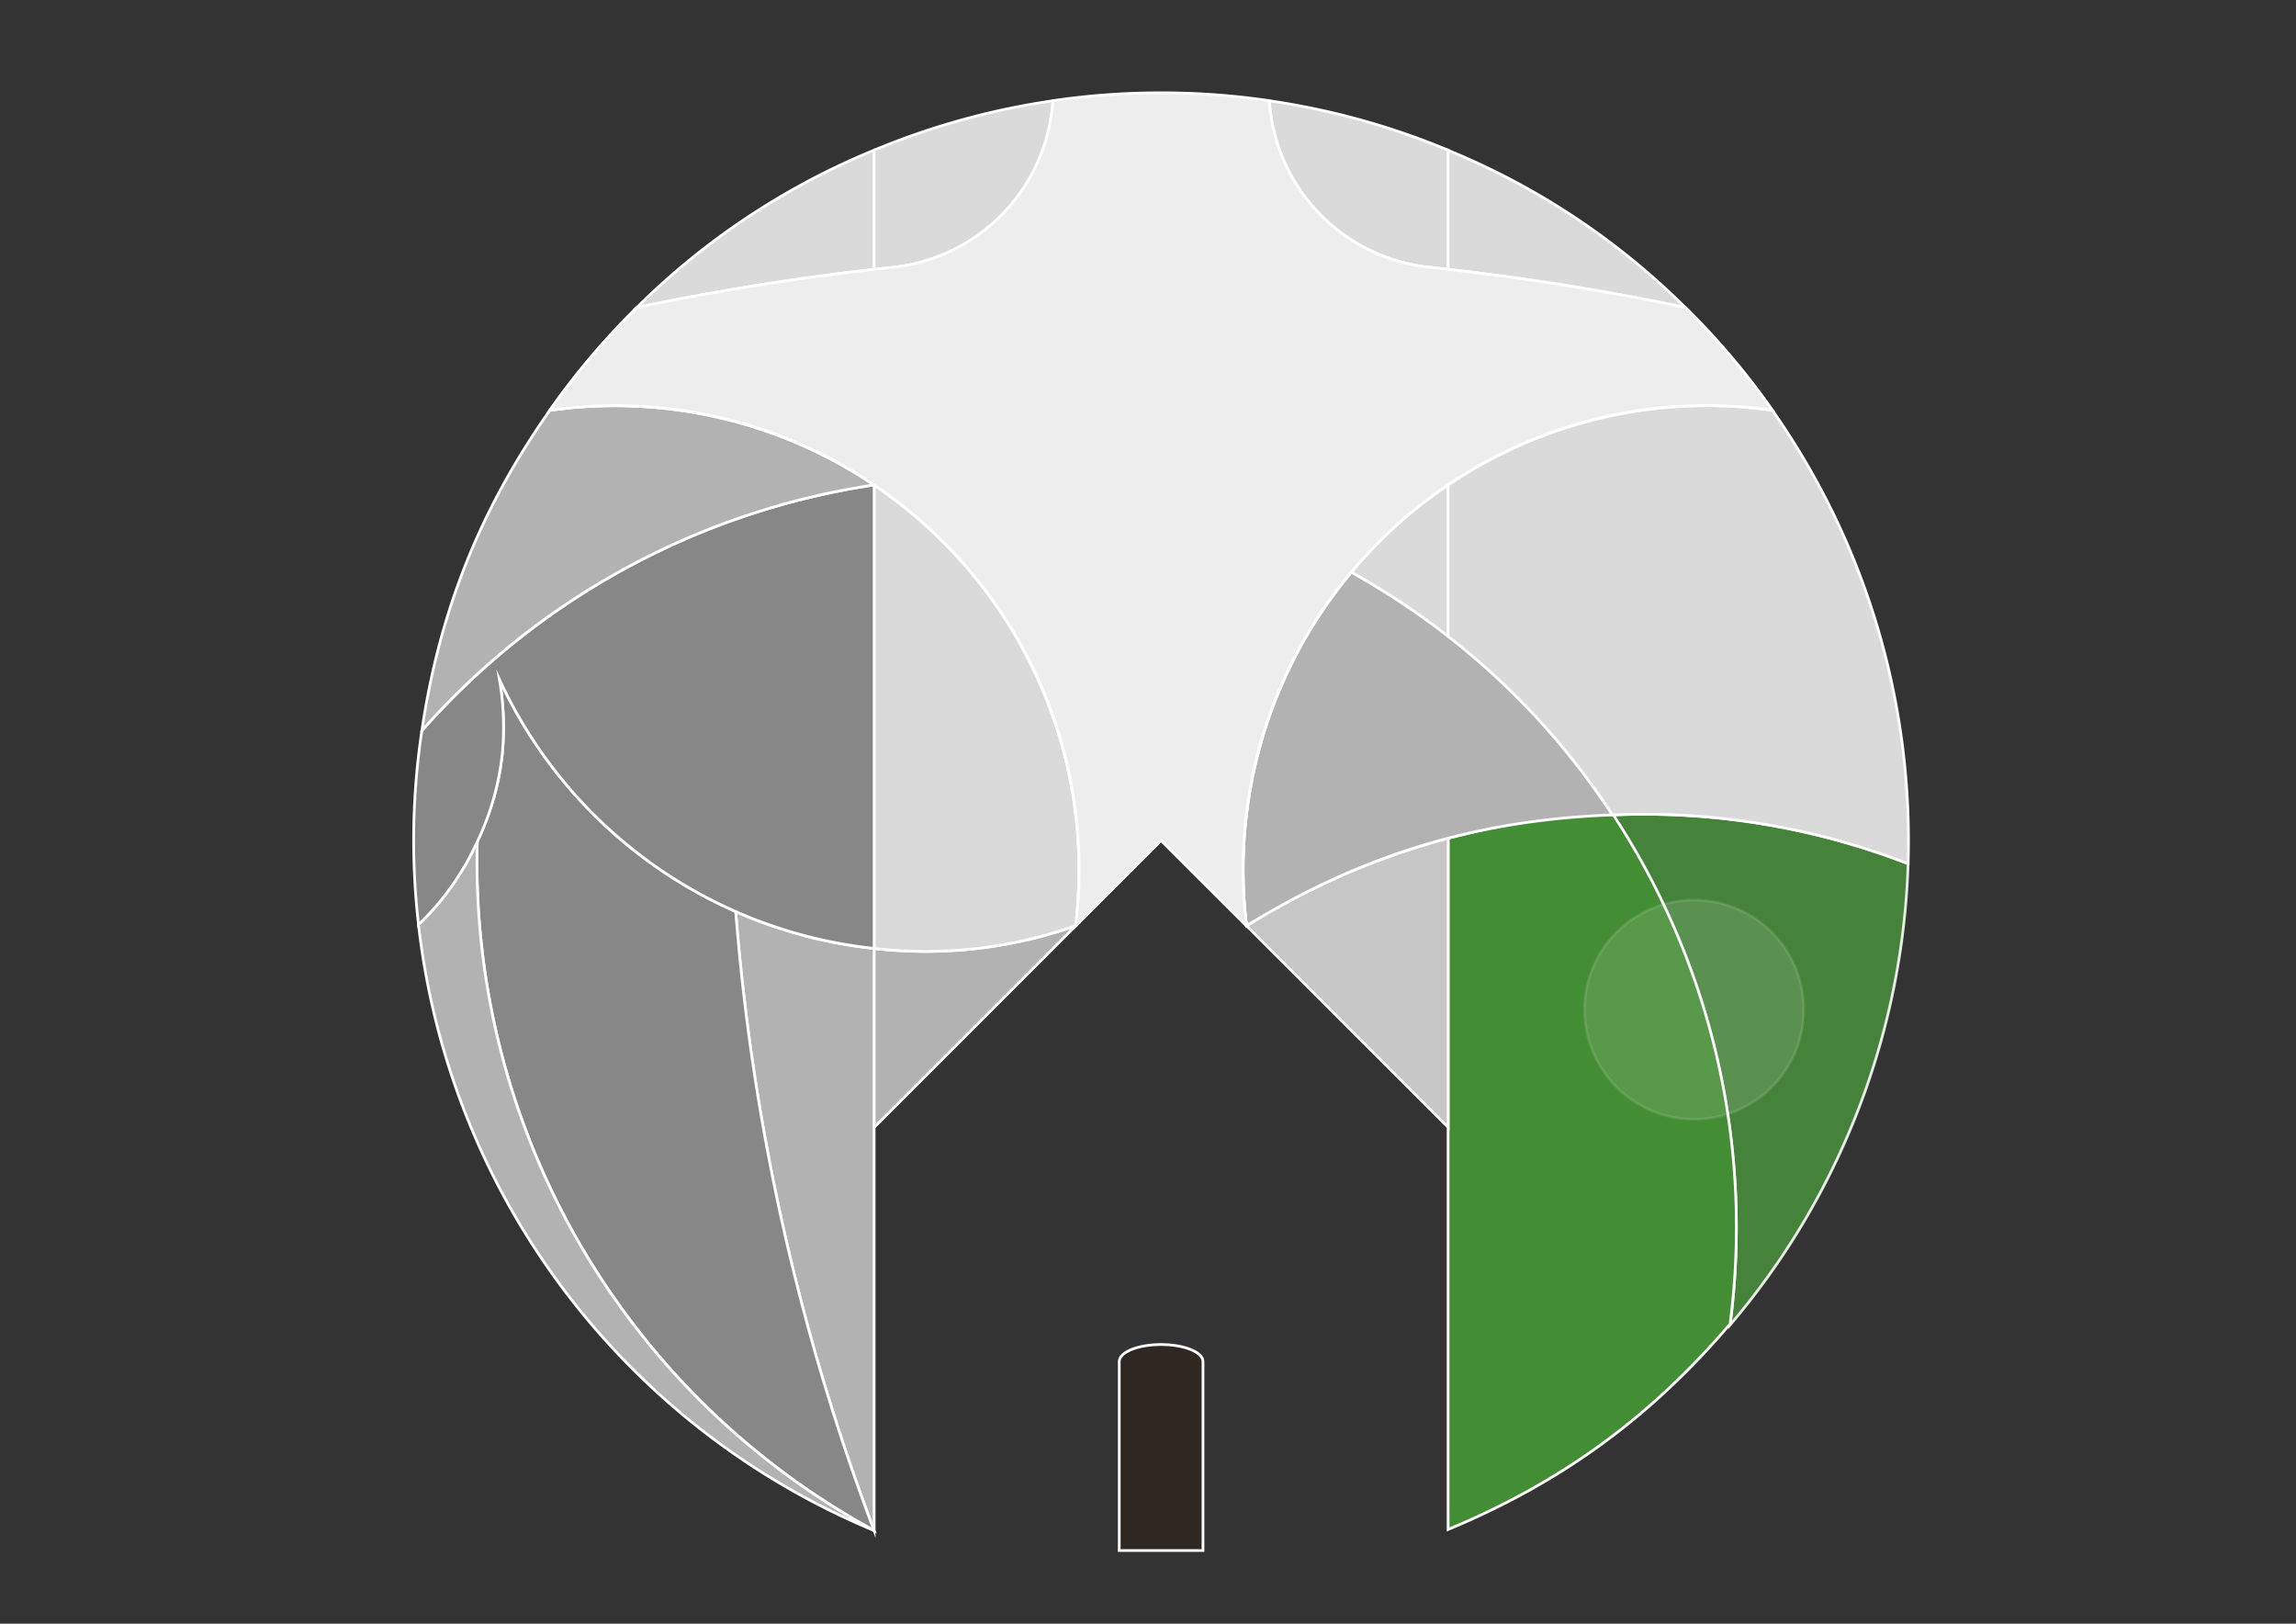
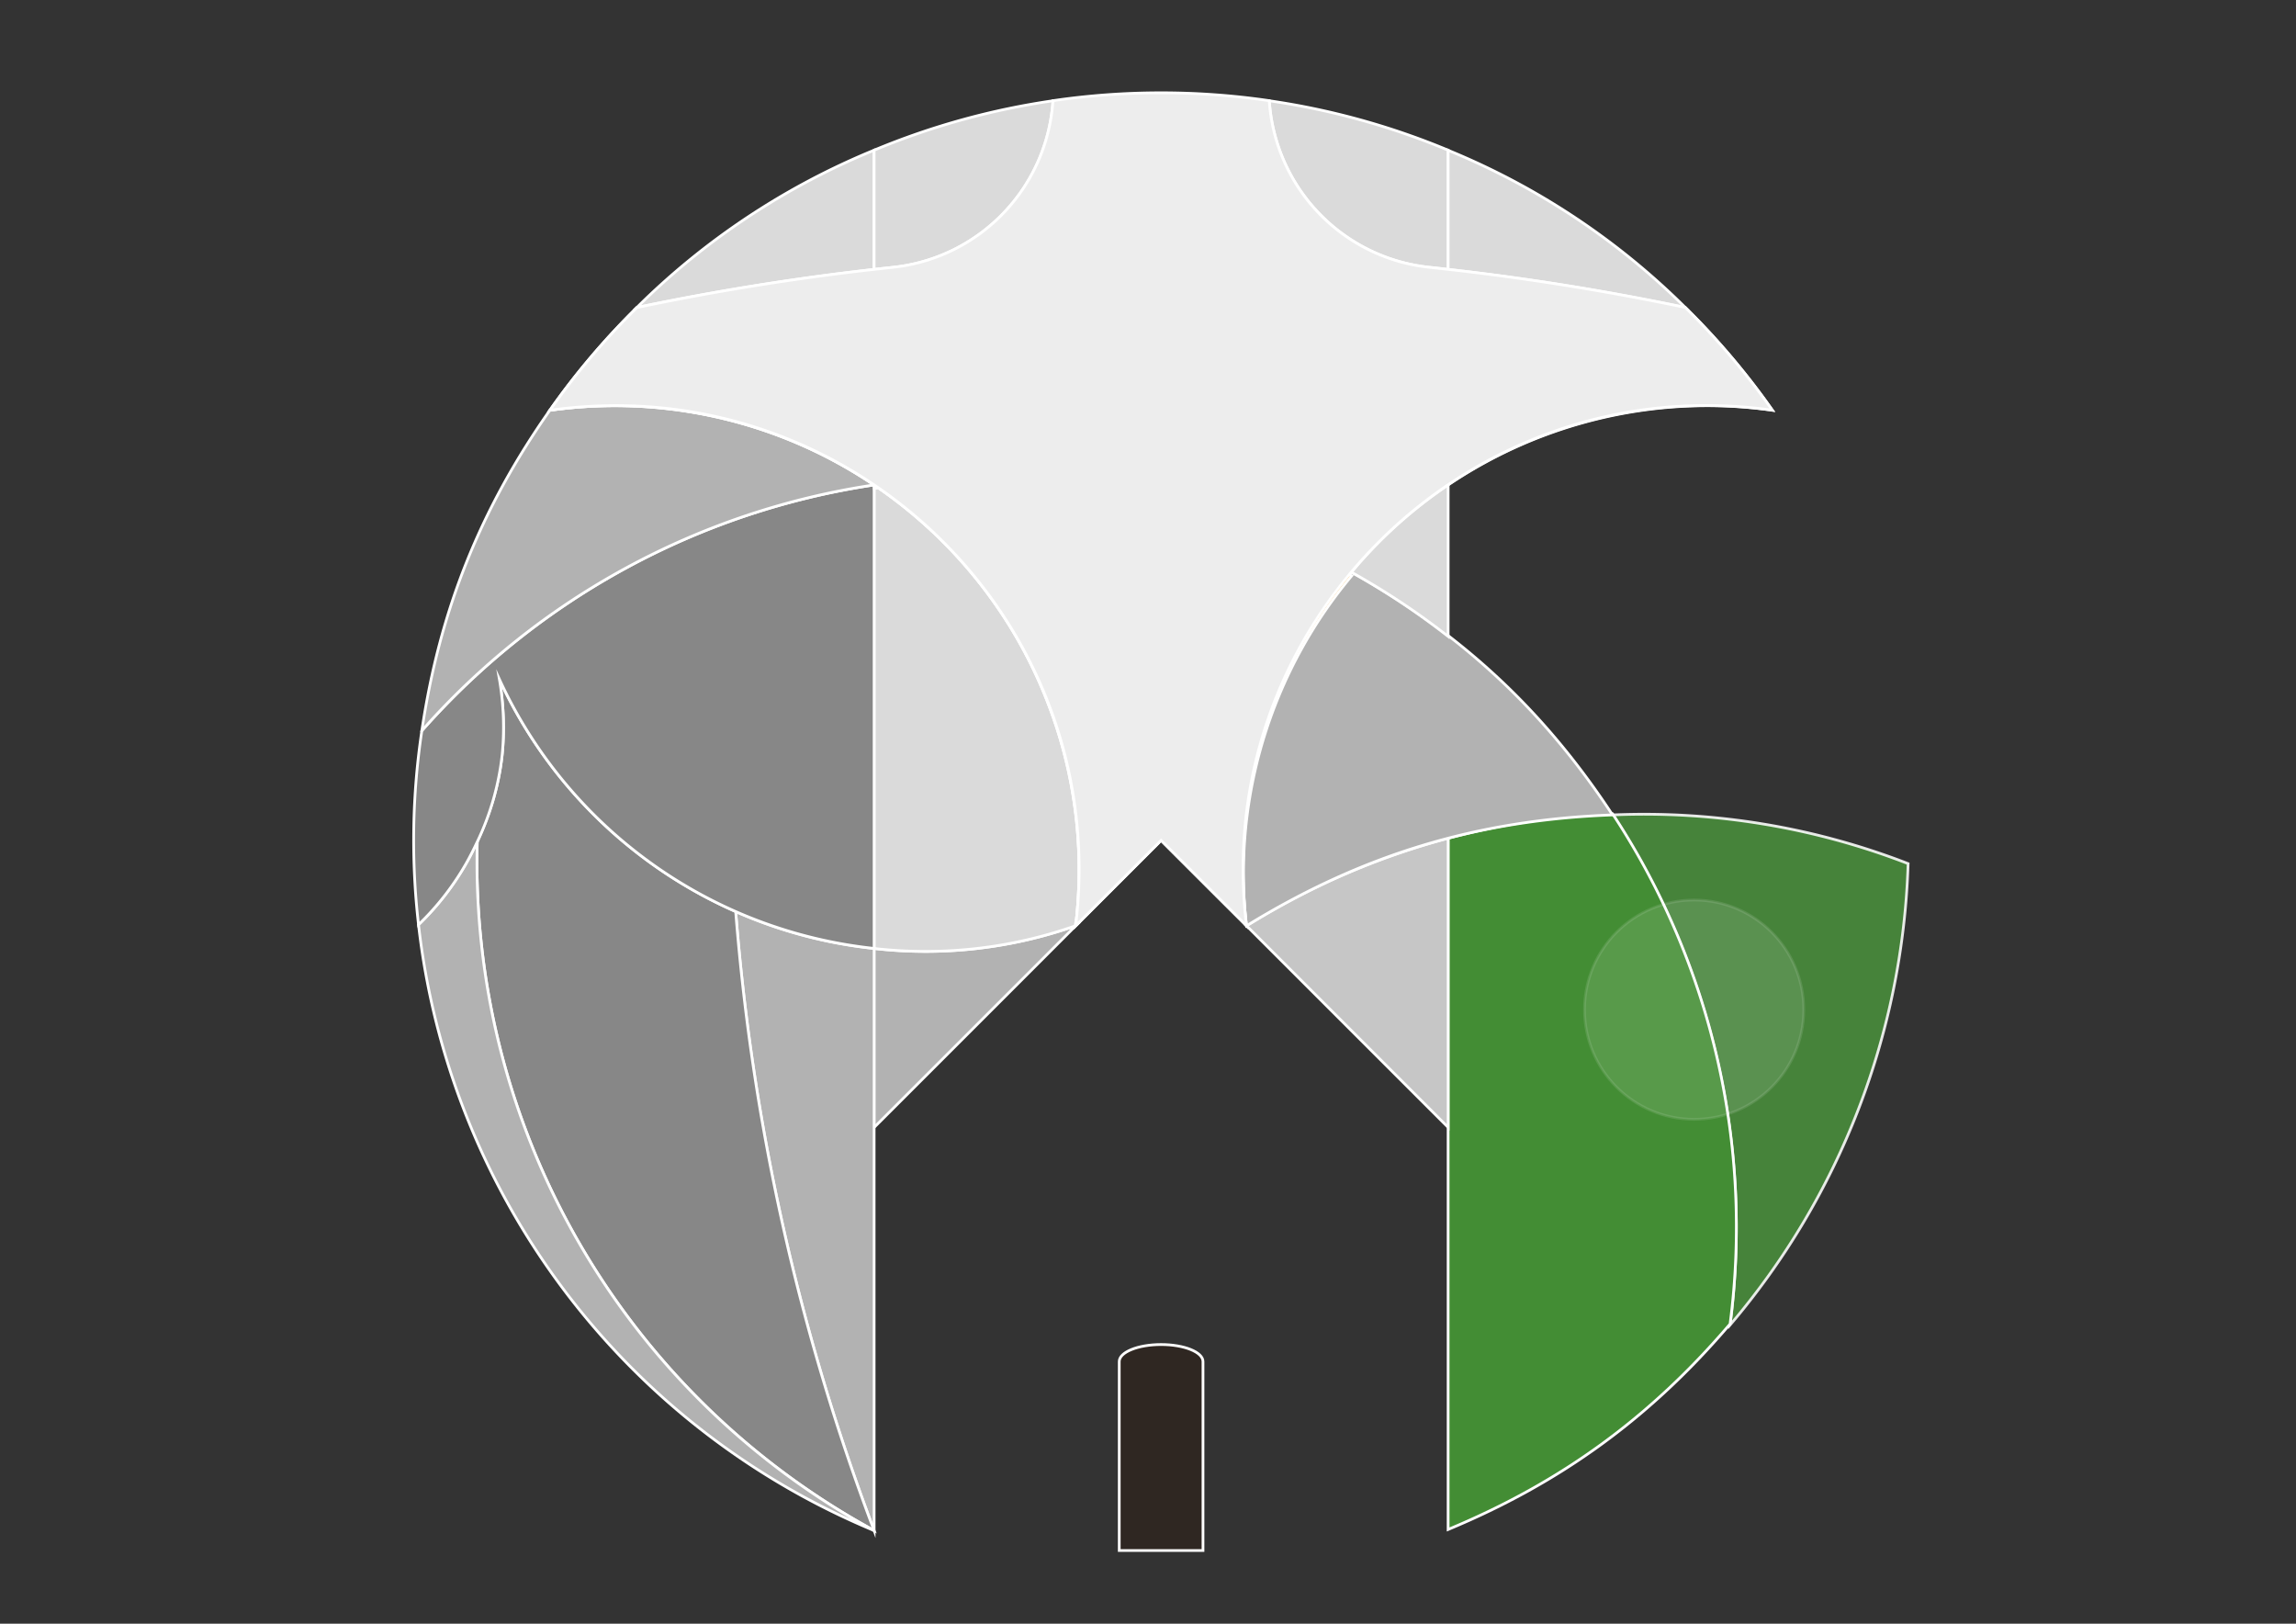
<svg xmlns="http://www.w3.org/2000/svg" id="Livello_1" data-name="Livello 1" viewBox="0 0 841.89 595.28">
  <rect x="0" y="0" width="841.89" height="595.28" fill="#333333" stroke="none" />
  <defs>
    <style>.cls-1{fill:#2f2722;}.cls-1,.cls-10,.cls-2,.cls-3,.cls-4,.cls-5,.cls-6,.cls-7,.cls-8,.cls-9{stroke:#fff;stroke-miterlimit:10;}.cls-2{fill:#498e3b;opacity:0.88;}.cls-3{fill:#438d34;}.cls-4{fill:#fff;opacity:0.11;}.cls-5{fill:#c6c6c6;}.cls-6{fill:#b2b2b2;}.cls-7{fill:#dadada;}.cls-8{fill:#878787;}.cls-9{fill:#f39200;}.cls-10{fill:#ededed;}</style>
  </defs>
  <path class="cls-1" d="M410.4,568.44h30.71V499.17c0-3.45-6.88-6.24-15.36-6.24s-15.35,2.79-15.35,6.24Z" />
  <path class="cls-2" d="M591.28,298.76a275.48,275.48,0,0,1,43.1,187,274,274,0,0,0,65.28-169.14A267.77,267.77,0,0,0,591.28,298.76Z" />
  <path class="cls-3" d="M591.28,298.33a273,273,0,0,0-60.29,9v253.4c41.52-17.27,74.23-41.11,103.39-75.34A275.5,275.5,0,0,0,591.28,298.33Z" />
  <circle class="cls-4" cx="621.2" cy="370.16" r="40.2" />
  <path class="cls-5" d="M531,307.31v106l-73.92-73.91A272.56,272.56,0,0,1,531,307.31Z" />
  <path class="cls-6" d="M394.48,339.37l-74,74V347.72a165.53,165.53,0,0,0,74-8.35l-.05.05v0" />
  <path class="cls-6" d="M495.52,209.74a170.23,170.23,0,0,0-38.45,129.68c42.4-26.07,84.47-38.82,134.21-40.66C566,260.31,535.71,232.19,495.52,209.74Z" />
  <path class="cls-7" d="M394.48,339.37l-.05.05a170.23,170.23,0,0,0-73.91-161.64h0V347.72A165.53,165.53,0,0,0,394.48,339.37Z" />
  <path class="cls-6" d="M320.52,347.72a168.09,168.09,0,0,1-50.76-13.53,823.05,823.05,0,0,0,50.76,226.94Z" />
  <path class="cls-8" d="M183.11,249a171.35,171.35,0,0,0,86.65,85.18,823.05,823.05,0,0,0,50.76,226.94A279,279,0,0,1,175,308.52C184.14,288.78,186.63,270.46,183.11,249Z" />
  <path class="cls-6" d="M320.52,561.13A274,274,0,0,1,153.46,339,100,100,0,0,0,175,308.52,279,279,0,0,0,320.52,561.13Z" />
  <path class="cls-8" d="M183.11,249a171.32,171.32,0,0,0,137.41,98.71V177.78a275.47,275.47,0,0,0-165.84,90.1A270.62,270.62,0,0,0,153.46,339,99.41,99.41,0,0,0,171.25,316c1.36-2.45,2.6-4.94,3.78-7.43a99.06,99.06,0,0,0,9.1-31.85A103.32,103.32,0,0,0,183.11,249Z" />
  <path class="cls-6" d="M201.62,150.41c-25.55,36.32-40.43,73.54-46.94,117.47a275.47,275.47,0,0,1,165.84-90.1A170.23,170.23,0,0,0,201.62,150.41Z" />
-   <path class="cls-9" d="M320.52,177.78a170.23,170.23,0,0,1,63.68,79.78A167.6,167.6,0,0,1,395.31,308a169.75,169.75,0,0,1-.29,25.71c-.09,1-.19,2.09-.3,3.14-.07.73-.9,3.18.12,2.16l4.66-4.66,9.32-9.32,9.16-9.16,4.58-4.58,2.29-2.29c.34-.33.55-1.26,1.15-.66l1.14,1.15,18.33,18.32L454.7,337l2.3,2.31c.67.67-.05-.94-.1-1.41s-.11-1.06-.17-1.58c-.21-2.12-.39-4.25-.53-6.37a170.25,170.25,0,0,1,39.32-120.25,275.53,275.53,0,0,0-175-32Z" />
+   <path class="cls-9" d="M320.52,177.78a170.23,170.23,0,0,1,63.68,79.78A167.6,167.6,0,0,1,395.31,308a169.75,169.75,0,0,1-.29,25.71c-.09,1-.19,2.09-.3,3.14-.07.73-.9,3.18.12,2.16l4.66-4.66,9.32-9.32,9.16-9.16,4.58-4.58,2.29-2.29c.34-.33.55-1.26,1.15-.66l1.14,1.15,18.33,18.32L454.7,337l2.3,2.31s-.11-1.06-.17-1.58c-.21-2.12-.39-4.25-.53-6.37a170.25,170.25,0,0,1,39.32-120.25,275.53,275.53,0,0,0-175-32Z" />
  <path class="cls-9" d="M617.94,112.74a272.16,272.16,0,0,1,31.94,37.67A170.22,170.22,0,0,0,531,177.78v-79Q574.84,103.73,617.94,112.74Z" />
  <path class="cls-9" d="M320.52,98.39v79.39a170.23,170.23,0,0,0-118.9-27.37,272.16,272.16,0,0,1,31.94-37.67c28.8-6,57.72-10.66,87-14Z" />
  <path class="cls-7" d="M320.52,98.78V55.06a267.22,267.22,0,0,0-87,57.68C262.36,106.72,291.28,102.08,320.52,98.78Z" />
  <path class="cls-7" d="M320.52,98.39v.39c2.29-.26,4.59-.51,6.88-.75a65.72,65.72,0,0,0,58.7-61.09,270.9,270.9,0,0,0-65.58,18.12V98.78" />
  <path class="cls-7" d="M531,98.78V55.06a271.15,271.15,0,0,0-65.58-18.12A65.71,65.71,0,0,0,524.11,98Z" />
  <path class="cls-7" d="M531,98.78q43.85,4.95,87,14a267.07,267.07,0,0,0-87-57.68Z" />
  <path class="cls-7" d="M531,177.78a167.49,167.49,0,0,0-35.47,32A274.32,274.32,0,0,1,531,233.32Z" />
-   <path class="cls-7" d="M649.88,150.41a273.92,273.92,0,0,1,49.78,166.24,267.77,267.77,0,0,0-108.38-17.89A270.52,270.52,0,0,0,531,233.32V177.78A170.22,170.22,0,0,1,649.88,150.41Z" />
  <path class="cls-10" d="M394.43,339.42c13.43-111-82.05-204.64-192.81-189a272.16,272.16,0,0,1,31.94-37.67A940.63,940.63,0,0,1,327.4,98a65.72,65.72,0,0,0,58.7-61.09,273.51,273.51,0,0,1,79.31,0A65.71,65.71,0,0,0,524.11,98a940.89,940.89,0,0,1,93.83,14.71,272.16,272.16,0,0,1,31.94,37.67c-110.75-15.63-206.23,78-192.81,189L425.75,308.1Z" />
</svg>